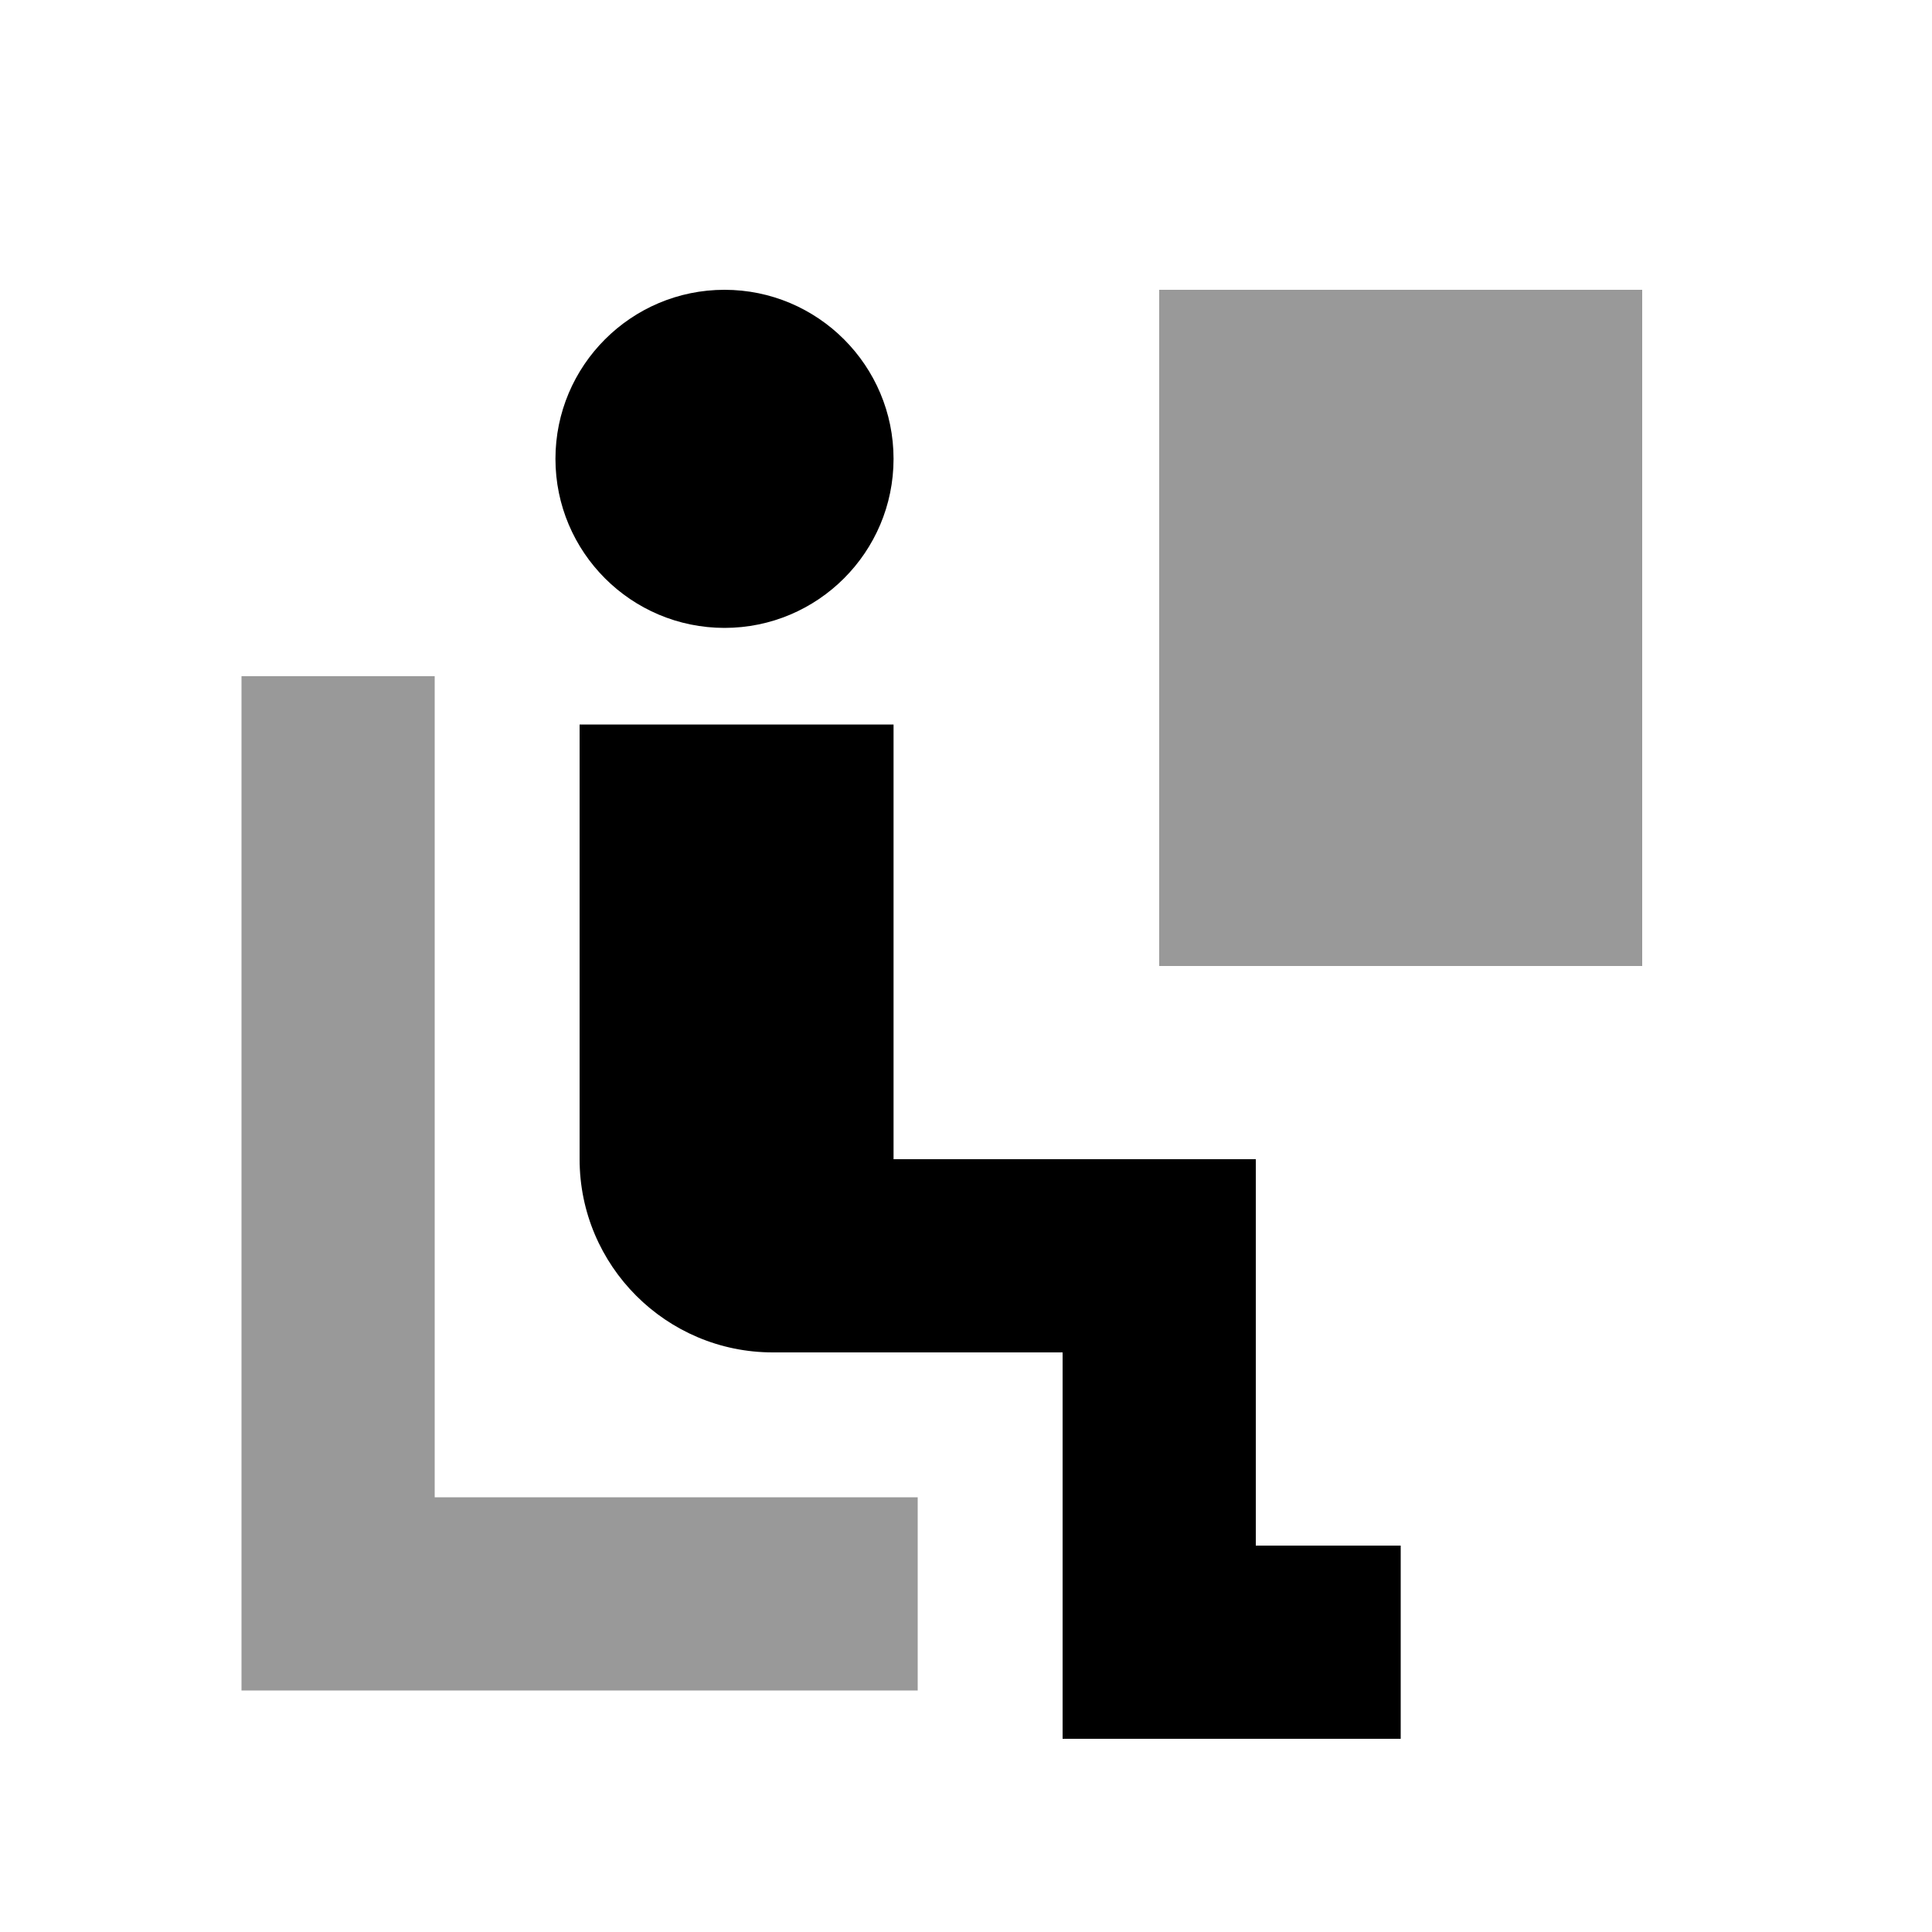
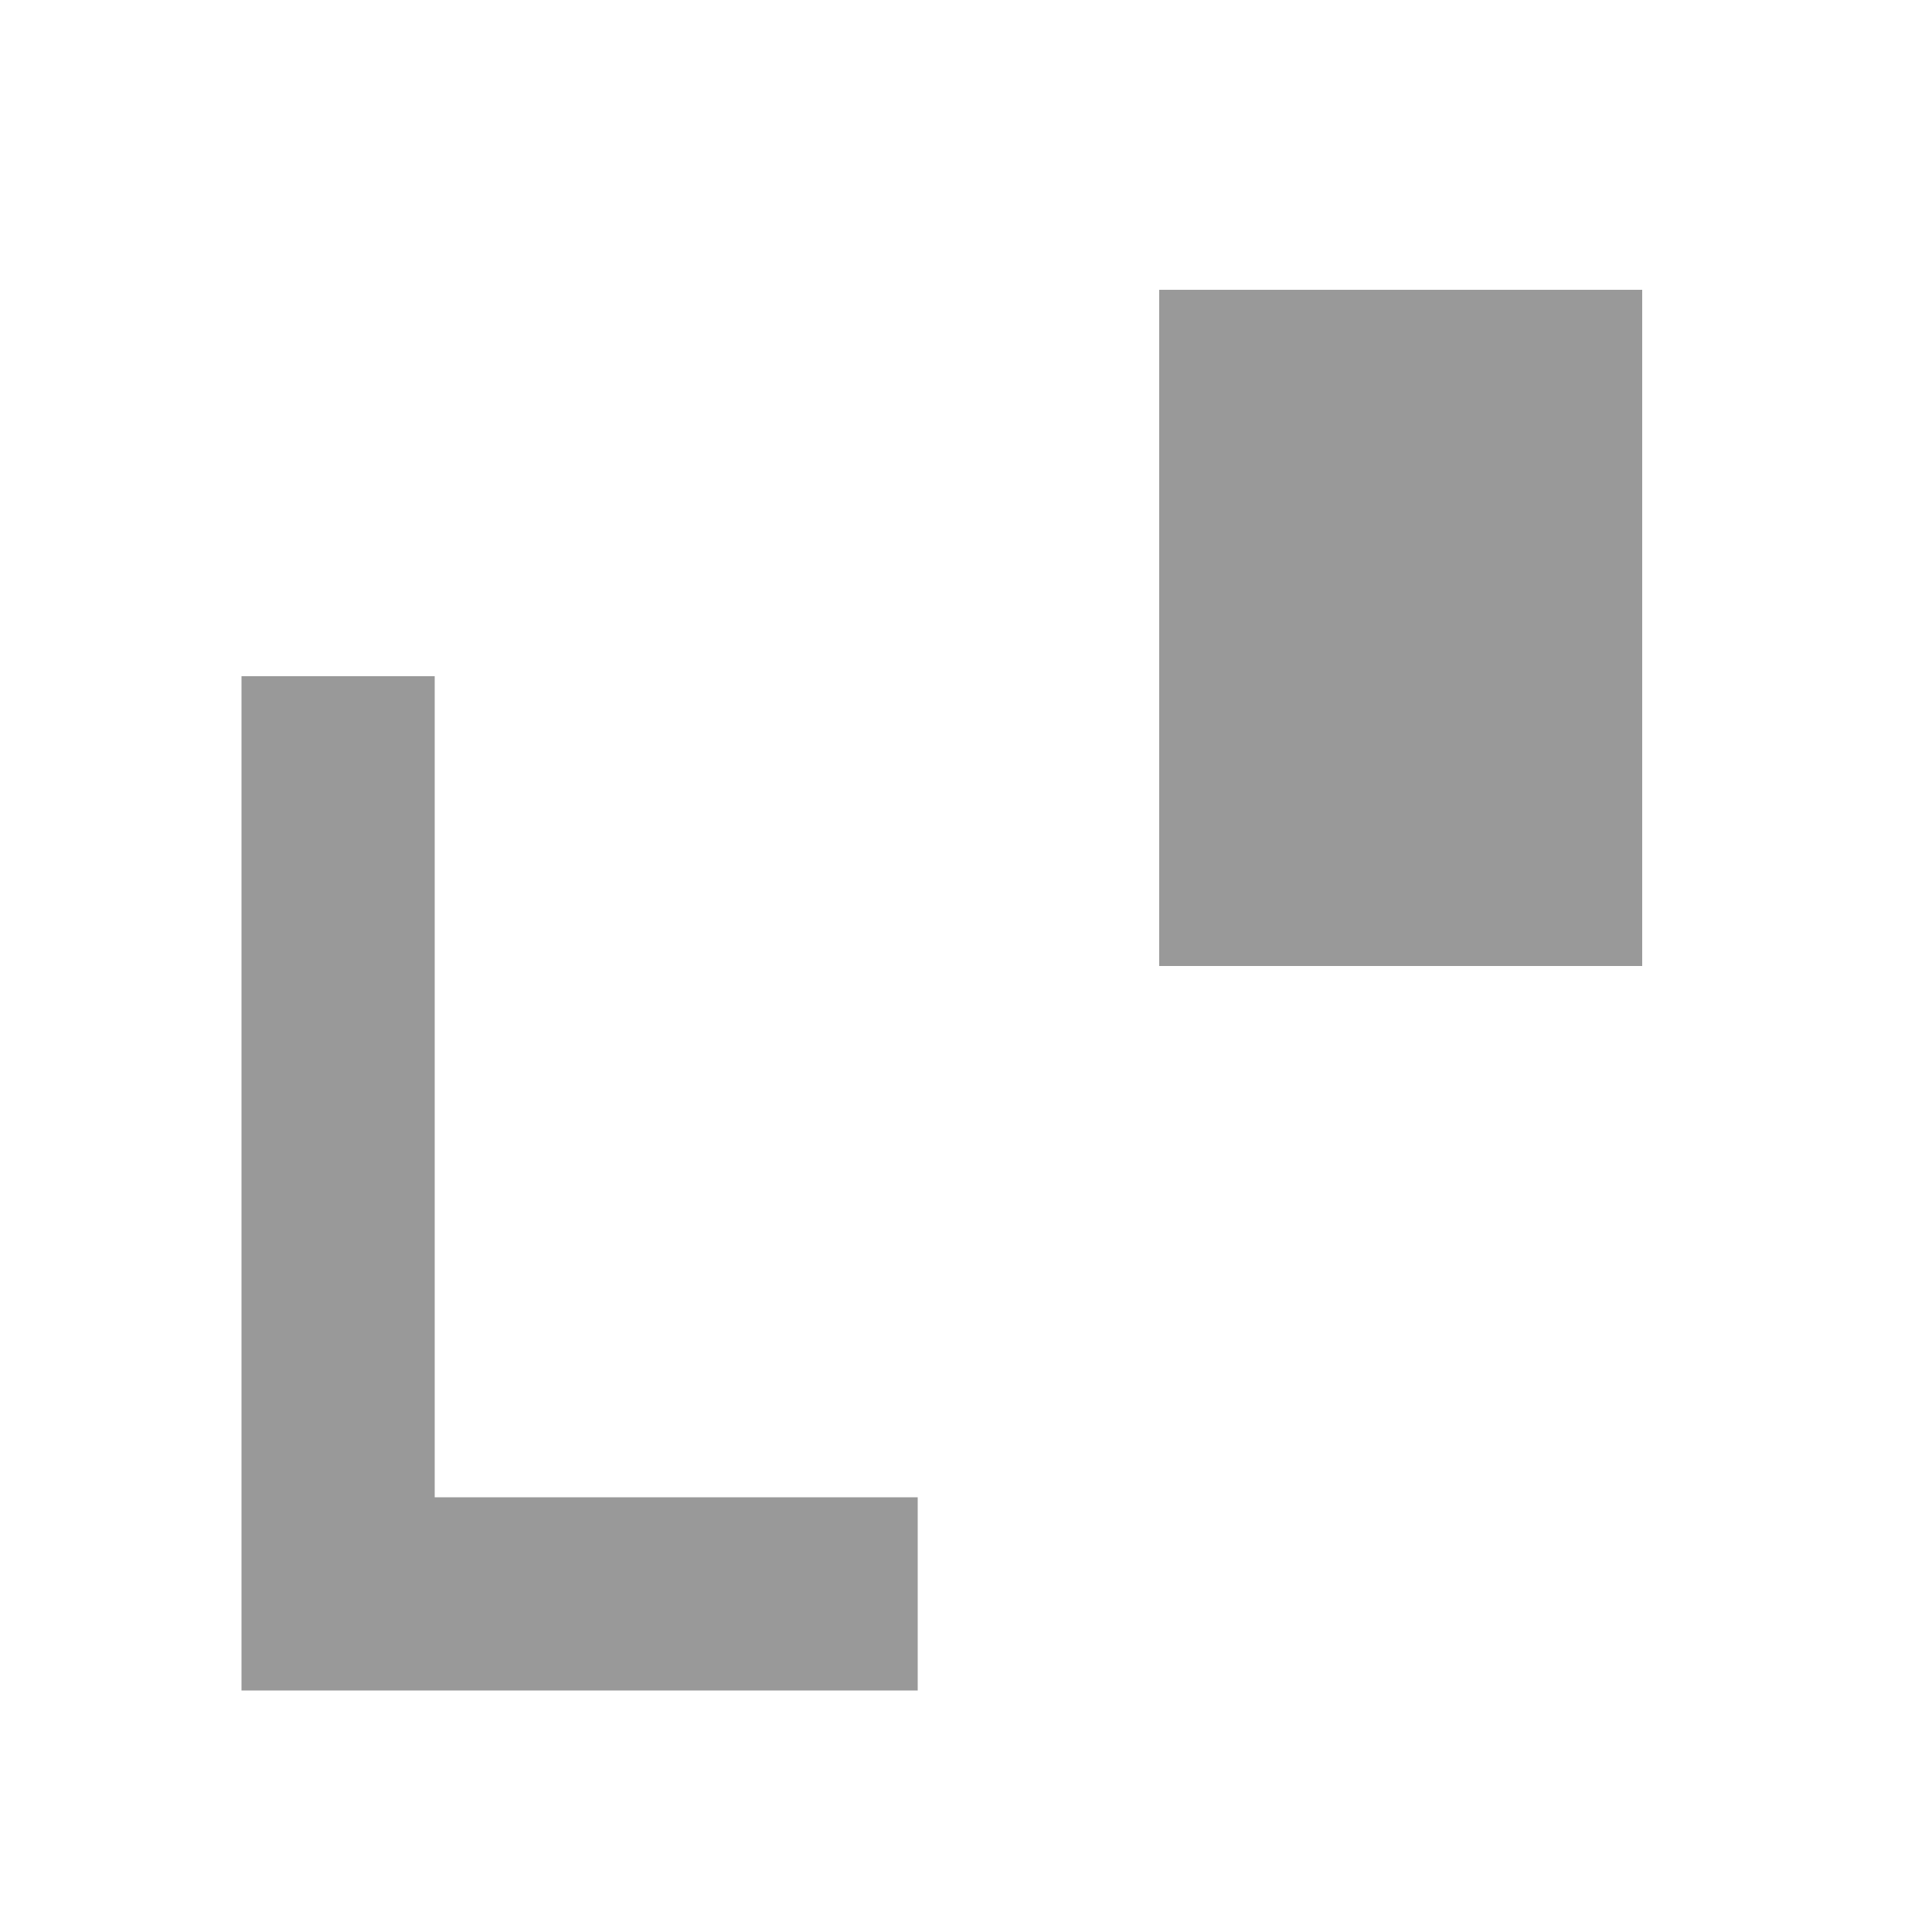
<svg xmlns="http://www.w3.org/2000/svg" viewBox="0 0 640 640">
  <path opacity=".4" fill="currentColor" d="M80 224L80 560L304 560L304 496L144 496L144 224L80 224zM384 96L384 320L544 320L544 96L384 96z" />
-   <path fill="currentColor" d="M240 208C270.9 208 296 182.9 296 152C296 121.1 270.9 96 240 96C209.1 96 184 121.1 184 152C184 182.9 209.1 208 240 208zM224 240L192 240L192 384C192 419.3 220.7 448 256 448L352 448L352 576L464 576L464 512L416 512L416 384L296 384L296 240L224 240z" />
</svg>